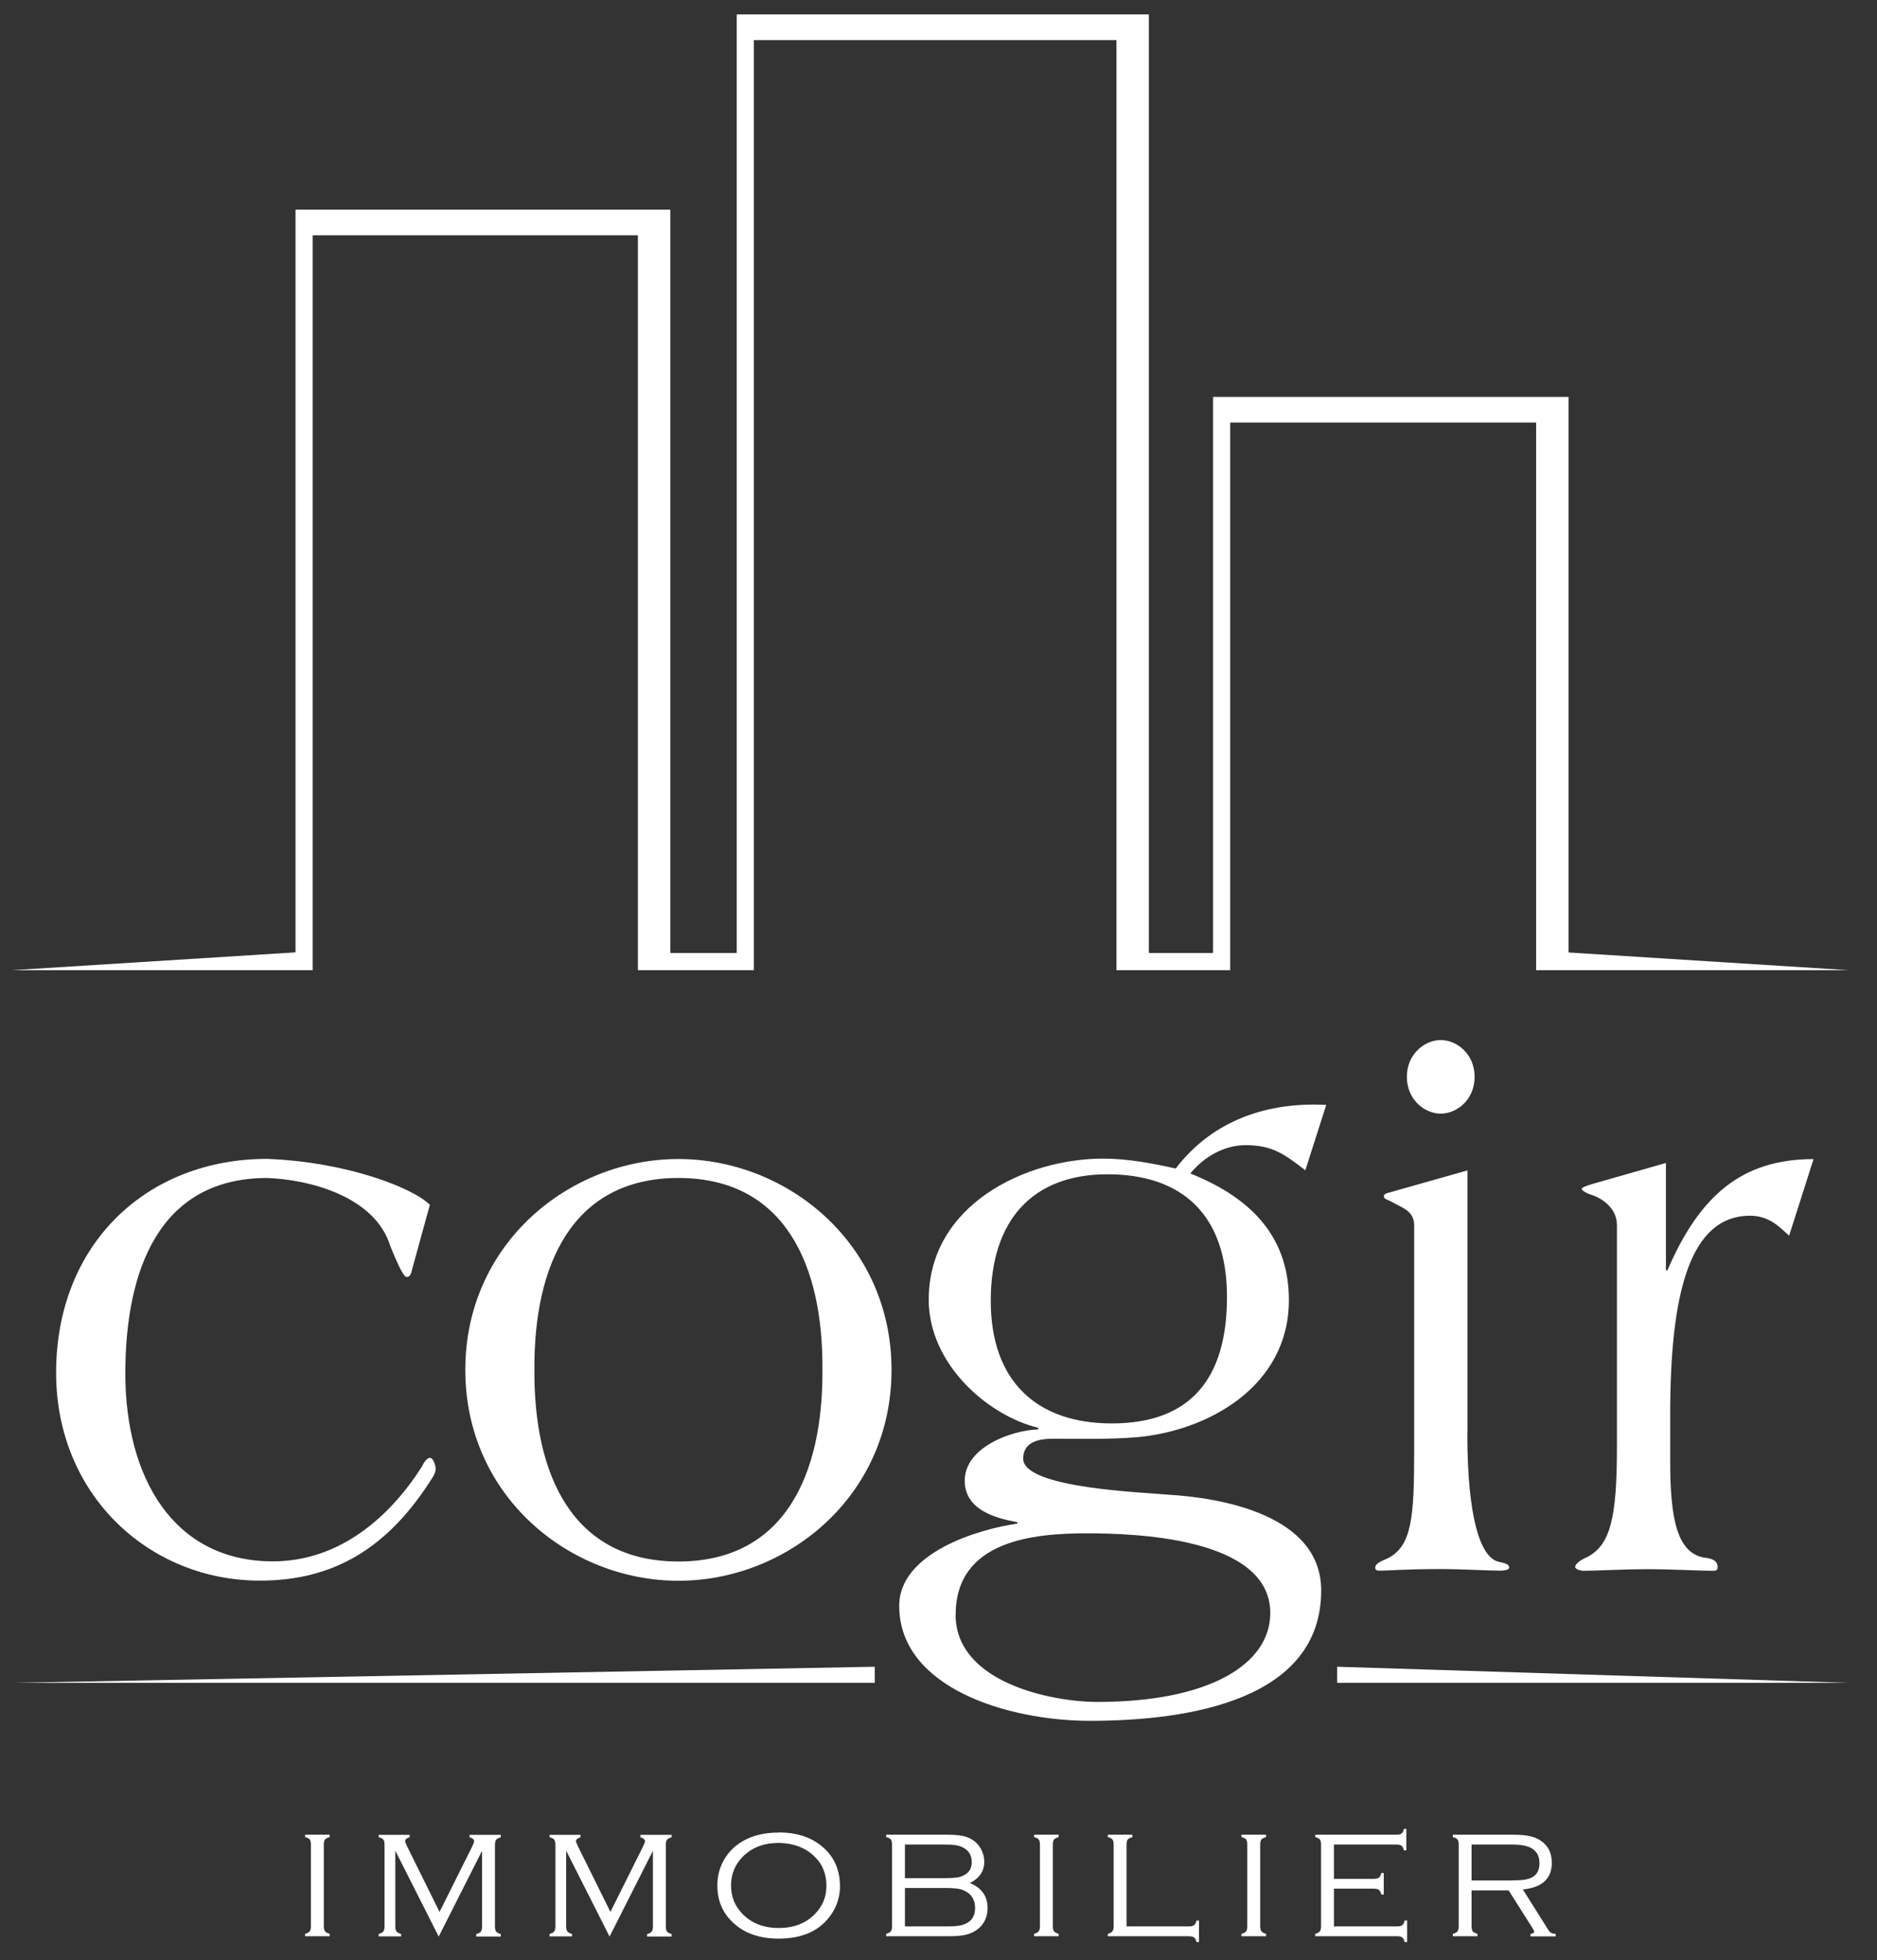
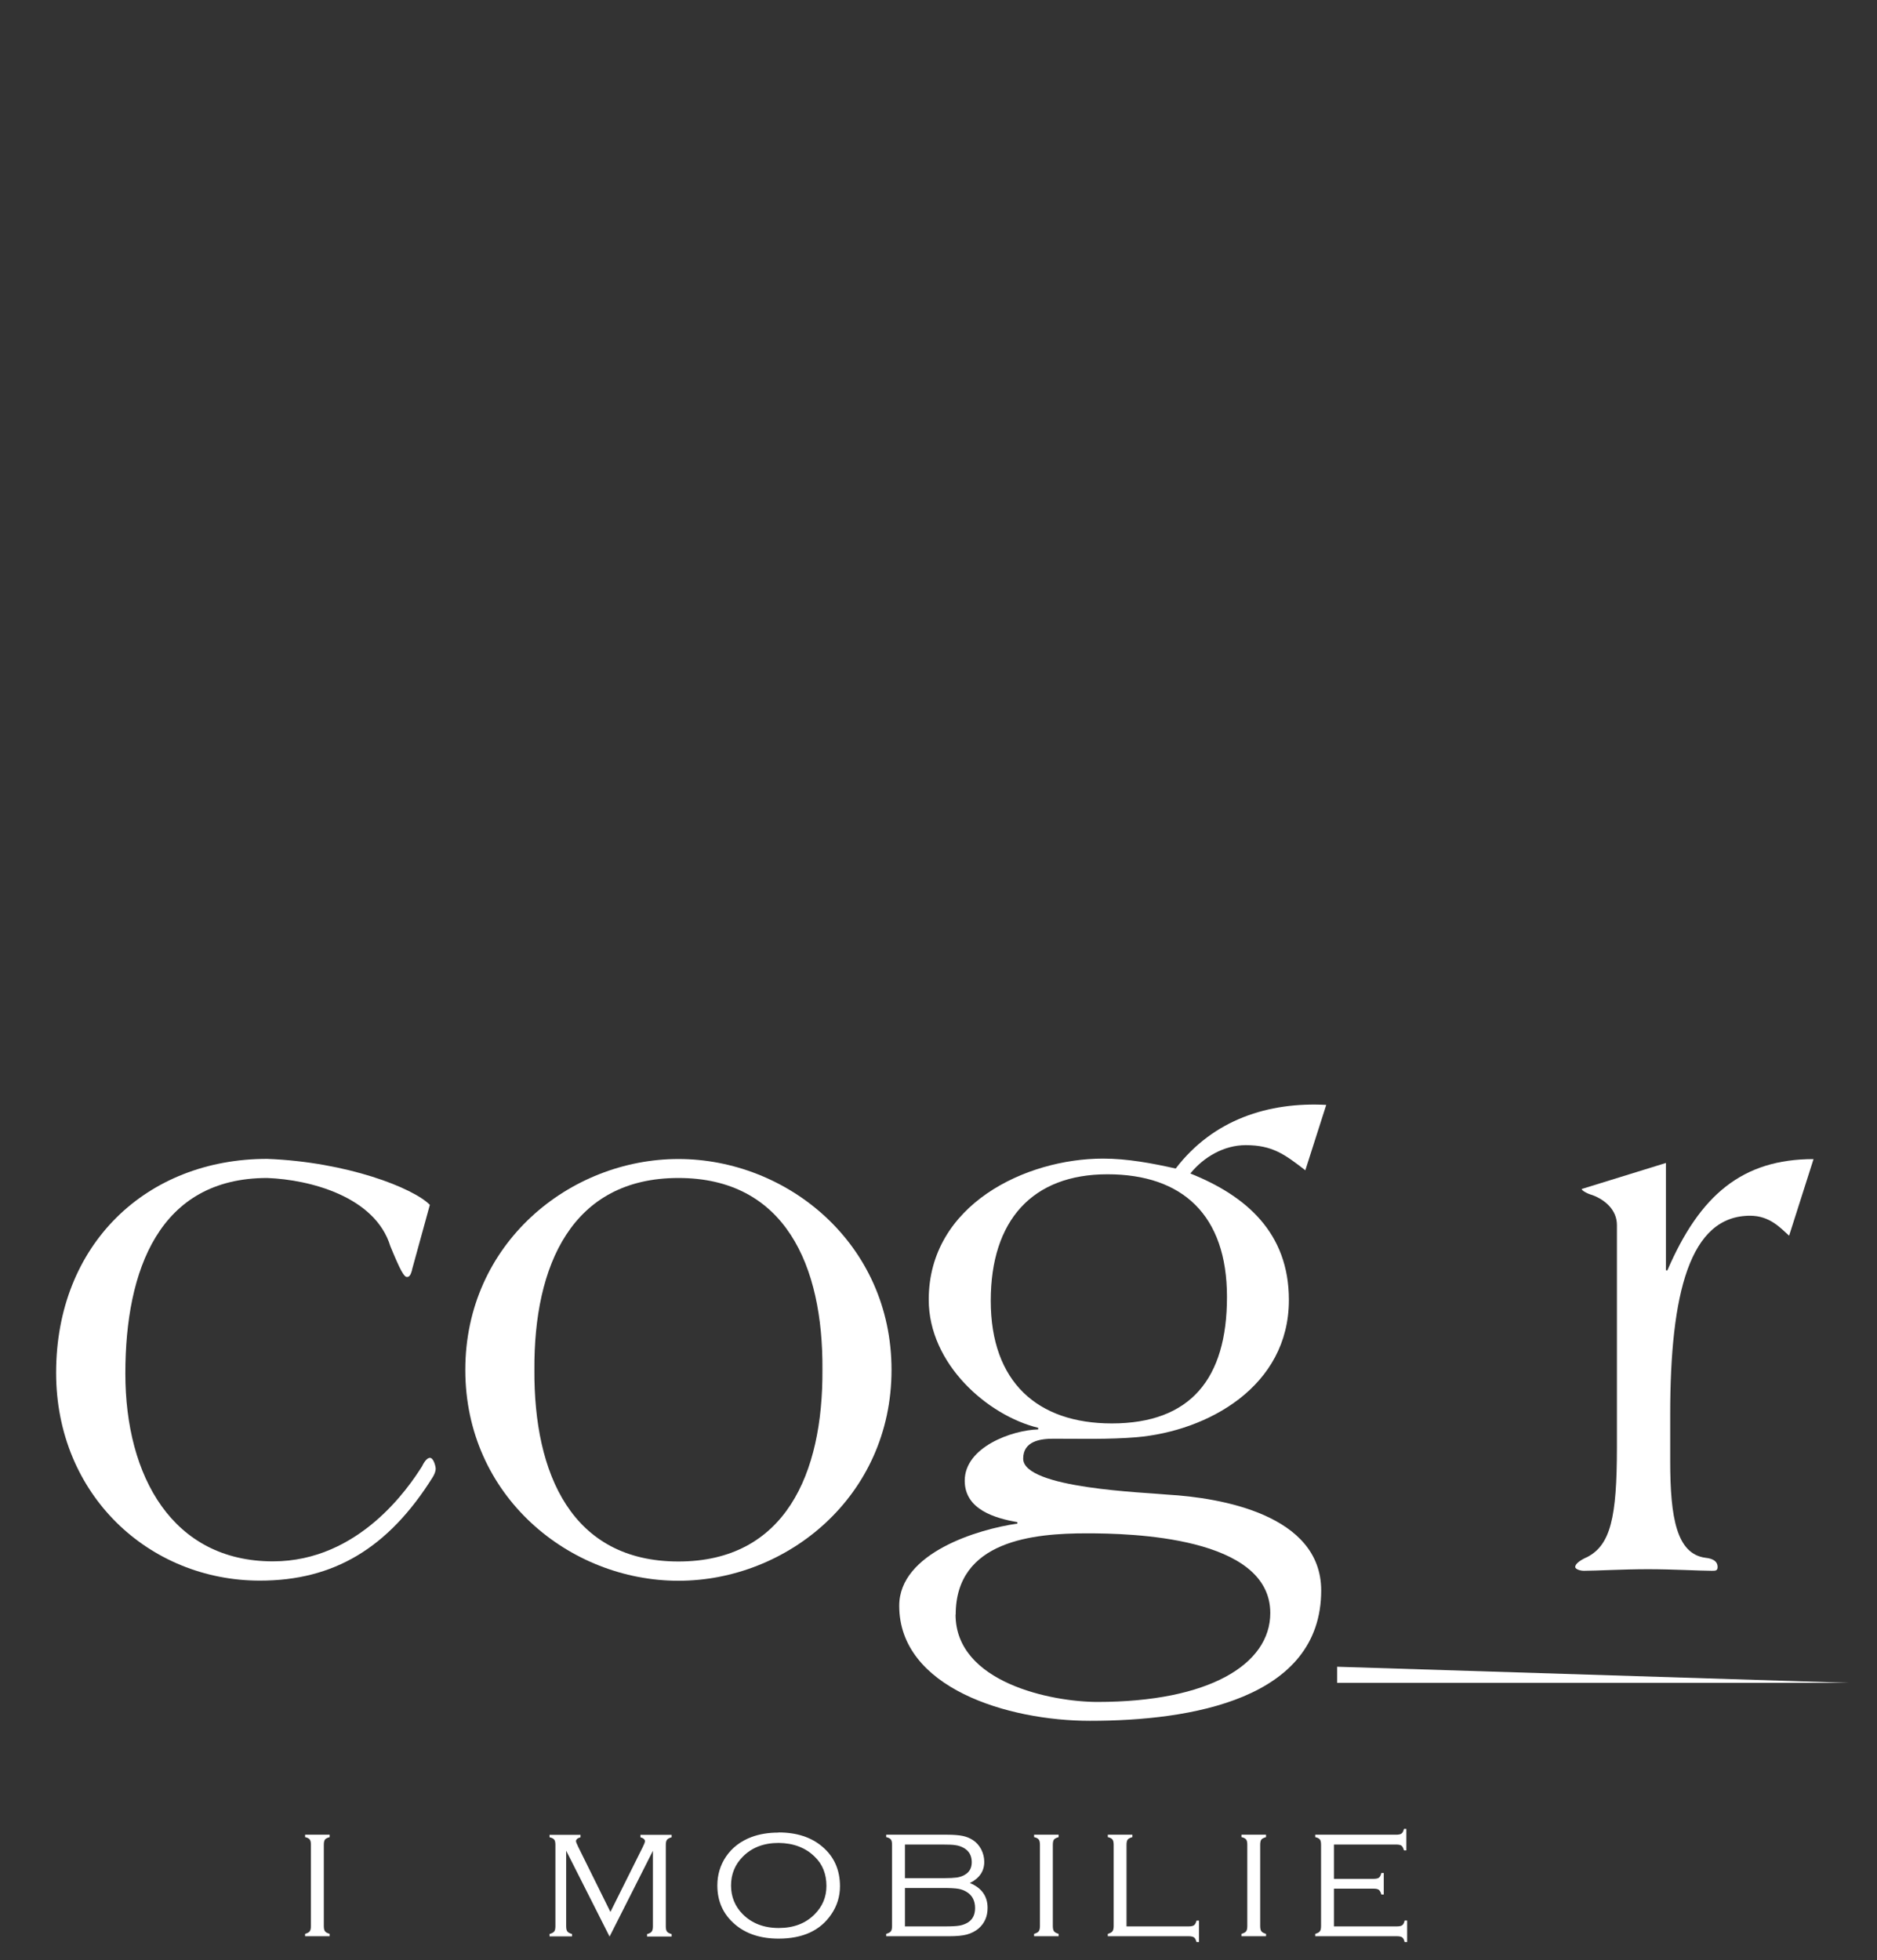
<svg xmlns="http://www.w3.org/2000/svg" width="68" height="71" viewBox="0 0 68 71" fill="none">
  <rect x="0" y="0" width="68" height="71" fill="#333333" stroke="none" />
  <g clip-path="url(#clip0_79_1816)">
    <path d="M14.928 46.003C14.875 46.196 14.822 46.253 14.745 46.253C14.639 46.253 14.509 46.032 14.143 45.142C13.594 43.337 11.222 42.725 9.681 42.667C5.768 42.667 4.541 46.003 4.541 49.748C4.541 53.492 6.264 56.553 9.888 56.553C13.017 56.553 14.817 53.858 15.289 53.112C15.395 52.891 15.496 52.804 15.577 52.804C15.707 52.804 15.784 53.112 15.784 53.194C15.784 53.304 15.731 53.415 15.678 53.502C14.061 56.087 12.078 57.251 9.417 57.251C5.398 57.251 2.033 54.142 2.033 49.724C2.033 45.055 5.321 41.975 9.676 41.975C12.569 42.085 14.971 43.029 15.573 43.64L14.923 46.003H14.928Z" fill="white" />
    <path d="M24.578 41.98C28.515 41.98 32.298 45.036 32.298 49.618C32.298 54.2 28.515 57.256 24.578 57.256C20.64 57.256 16.857 54.2 16.857 49.618C16.857 45.036 20.64 41.98 24.578 41.98ZM24.578 56.558C28.438 56.558 29.819 53.391 29.795 49.613C29.824 45.835 28.438 42.667 24.578 42.667C20.718 42.667 19.336 45.835 19.36 49.613C19.336 53.391 20.718 56.558 24.578 56.558Z" fill="white" />
    <path d="M47.296 42.393C46.54 41.81 46.097 41.478 45.13 41.478C44.35 41.478 43.618 41.897 43.123 42.504C45.13 43.307 46.694 44.641 46.694 47.086C46.694 50.224 43.748 51.837 41.164 52.058C40.172 52.14 39.157 52.111 38.165 52.111C37.694 52.111 37.068 52.193 37.068 52.833C37.068 53.916 41.501 54.055 42.309 54.137C44.215 54.248 47.864 54.859 47.864 57.607C47.864 61.549 43.142 62.329 39.489 62.329C36.514 62.329 32.577 61.135 32.577 58.161C32.577 56.245 35.446 55.384 36.856 55.186V55.133C36.076 54.994 34.95 54.691 34.95 53.632C34.95 52.409 36.673 51.798 37.612 51.774V51.716C35.788 51.273 33.646 49.41 33.646 47.076C33.646 43.63 37.169 41.965 39.961 41.965C40.846 41.965 41.736 42.133 42.593 42.325C43.951 40.549 45.958 39.909 48.047 40.02L47.291 42.383L47.296 42.393ZM34.618 58.478C34.618 60.952 38.112 61.645 39.758 61.645C43.801 61.645 46.02 60.283 46.02 58.425C46.02 55.648 40.962 55.538 39.368 55.538C37.462 55.538 34.623 55.788 34.623 58.483L34.618 58.478ZM35.893 47.114C35.893 50.06 37.588 51.557 40.278 51.557C43.123 51.557 44.451 49.945 44.451 46.975C44.451 44.005 42.834 42.533 40.12 42.533C37.405 42.533 35.893 44.198 35.893 47.114Z" fill="white" />
-     <path d="M53.158 51.894C53.158 54.979 53.63 56.365 54.255 56.558C54.491 56.615 54.674 56.639 54.674 56.779C54.674 56.861 54.491 56.89 54.361 56.89C53.919 56.89 52.951 56.832 52.195 56.832C50.867 56.832 50.318 56.89 50.029 56.89C49.9 56.89 49.822 56.89 49.822 56.779C49.822 56.639 50.005 56.558 50.265 56.447C51.151 56.004 51.233 54.974 51.233 52.505V44.395C51.233 43.837 50.79 43.755 50.371 43.505C50.241 43.447 50.135 43.422 50.135 43.336C50.135 43.249 50.212 43.225 50.318 43.197L53.163 42.392V51.894H53.158ZM53.423 39.004C53.423 39.837 52.773 40.337 52.195 40.337C51.618 40.337 50.968 39.837 50.968 39.004C50.968 38.171 51.618 37.671 52.195 37.671C52.773 37.671 53.423 38.171 53.423 39.004Z" fill="white" />
-     <path d="M64.815 44.756C64.503 44.477 64.113 44.034 63.405 44.034C61.215 44.034 60.508 46.84 60.508 51.23V52.924C60.508 54.979 60.743 56.283 61.783 56.423C62.072 56.452 62.226 56.563 62.226 56.755C62.226 56.895 62.149 56.895 62.019 56.895C61.576 56.895 60.609 56.837 59.699 56.837C58.789 56.837 57.822 56.895 57.379 56.895C57.249 56.895 57.066 56.837 57.066 56.755C57.066 56.644 57.249 56.505 57.509 56.394C58.342 55.952 58.578 54.979 58.578 52.423V44.371C58.578 43.817 58.135 43.452 57.692 43.288C57.485 43.23 57.302 43.119 57.302 43.066C57.302 43.014 57.456 42.956 57.639 42.898L60.353 42.123V46.012H60.407C61.581 43.288 63.117 41.983 65.701 41.983L64.815 44.761V44.756Z" fill="white" />
-     <path d="M66.962 35.14L56.826 34.499V14.376H43.946V34.519H41.621V0.523H26.691V34.519H24.284V7.594H10.706V34.495L0.449 35.14H11.038H11.327V8.523H23.11V35.14H23.384H26.691H27.013H27.311V1.452H40.446V35.14H40.577H41.621H44.331H44.567V15.305H55.651V35.14H56.368H66.962Z" fill="white" />
-     <path d="M0.502 60.953H31.691V60.37L0.502 60.953Z" fill="white" />
+     <path d="M64.815 44.756C64.503 44.477 64.113 44.034 63.405 44.034C61.215 44.034 60.508 46.84 60.508 51.23V52.924C60.508 54.979 60.743 56.283 61.783 56.423C62.072 56.452 62.226 56.563 62.226 56.755C62.226 56.895 62.149 56.895 62.019 56.895C61.576 56.895 60.609 56.837 59.699 56.837C58.789 56.837 57.822 56.895 57.379 56.895C57.249 56.895 57.066 56.837 57.066 56.755C57.066 56.644 57.249 56.505 57.509 56.394C58.342 55.952 58.578 54.979 58.578 52.423V44.371C58.578 43.817 58.135 43.452 57.692 43.288C57.485 43.23 57.302 43.119 57.302 43.066L60.353 42.123V46.012H60.407C61.581 43.288 63.117 41.983 65.701 41.983L64.815 44.761V44.756Z" fill="white" />
    <path d="M66.967 60.953H48.441V60.37L66.967 60.953Z" fill="white" />
    <path d="M11.264 69.761V66.82C11.264 66.728 11.25 66.661 11.221 66.627C11.192 66.589 11.135 66.56 11.053 66.541V66.454H11.943V66.541C11.861 66.565 11.804 66.594 11.775 66.627C11.746 66.666 11.731 66.728 11.731 66.82V69.761C11.731 69.852 11.746 69.915 11.775 69.953C11.804 69.992 11.861 70.02 11.943 70.045V70.131H11.053V70.045C11.135 70.02 11.192 69.992 11.221 69.953C11.25 69.915 11.264 69.852 11.264 69.761Z" fill="white" />
-     <path d="M15.89 70.136L14.321 67.032V69.766C14.321 69.857 14.336 69.92 14.365 69.958C14.393 69.997 14.451 70.026 14.533 70.05V70.136H13.72V70.05C13.802 70.026 13.859 69.997 13.888 69.958C13.917 69.92 13.931 69.857 13.931 69.766V66.825C13.931 66.734 13.917 66.666 13.888 66.632C13.859 66.594 13.802 66.565 13.72 66.546V66.459H14.841V66.546C14.73 66.579 14.678 66.628 14.678 66.69C14.678 66.714 14.706 66.787 14.759 66.897L15.924 69.251L17.099 66.897C17.151 66.791 17.175 66.724 17.175 66.69C17.175 66.628 17.123 66.579 17.012 66.546V66.459H18.143V66.546C18.061 66.57 18.003 66.599 17.974 66.637C17.946 66.675 17.931 66.738 17.931 66.83V69.77C17.931 69.862 17.946 69.924 17.974 69.963C18.003 70.001 18.061 70.03 18.143 70.054V70.141H17.253V70.054C17.334 70.03 17.392 70.001 17.421 69.963C17.45 69.924 17.464 69.862 17.464 69.77V67.037L15.895 70.141L15.89 70.136Z" fill="white" />
    <path d="M22.08 70.136L20.511 67.032V69.766C20.511 69.857 20.525 69.92 20.554 69.958C20.583 69.997 20.641 70.026 20.723 70.05V70.136H19.909V70.05C19.991 70.026 20.049 69.997 20.078 69.958C20.107 69.92 20.121 69.857 20.121 69.766V66.825C20.121 66.734 20.107 66.666 20.078 66.632C20.049 66.594 19.991 66.565 19.909 66.546V66.459H21.031V66.546C20.92 66.579 20.867 66.628 20.867 66.69C20.867 66.714 20.896 66.787 20.949 66.897L22.114 69.251L23.288 66.897C23.341 66.791 23.365 66.724 23.365 66.69C23.365 66.628 23.312 66.579 23.201 66.546V66.459H24.332V66.546C24.251 66.57 24.193 66.599 24.164 66.637C24.135 66.675 24.121 66.738 24.121 66.83V69.77C24.121 69.862 24.135 69.924 24.164 69.963C24.193 70.001 24.251 70.03 24.332 70.054V70.141H23.442V70.054C23.524 70.03 23.582 70.001 23.61 69.963C23.639 69.924 23.654 69.862 23.654 69.77V67.037L22.085 70.141L22.08 70.136Z" fill="white" />
    <path d="M28.207 66.372C28.862 66.372 29.391 66.545 29.791 66.887C30.219 67.248 30.431 67.73 30.431 68.322C30.431 68.692 30.325 69.034 30.113 69.342C29.718 69.924 29.083 70.218 28.207 70.218C27.557 70.218 27.028 70.045 26.628 69.703C26.2 69.337 25.988 68.87 25.988 68.293C25.988 67.903 26.094 67.556 26.301 67.248C26.523 66.921 26.835 66.685 27.23 66.536C27.504 66.435 27.827 66.377 28.202 66.377L28.207 66.372ZM28.207 66.752C27.673 66.752 27.24 66.916 26.912 67.248C26.628 67.532 26.484 67.883 26.484 68.293C26.484 68.702 26.628 69.053 26.912 69.337C27.24 69.664 27.673 69.833 28.212 69.833C28.751 69.833 29.184 69.669 29.512 69.337C29.796 69.053 29.94 68.711 29.94 68.312C29.94 67.879 29.8 67.522 29.512 67.248C29.184 66.925 28.746 66.757 28.207 66.752Z" fill="white" />
    <path d="M35.128 68.201C35.561 68.375 35.778 68.678 35.778 69.106C35.778 69.419 35.667 69.664 35.451 69.852C35.33 69.953 35.186 70.025 35.027 70.069C34.868 70.112 34.652 70.131 34.387 70.131H32.105V70.045C32.187 70.02 32.245 69.992 32.274 69.953C32.303 69.915 32.317 69.852 32.317 69.761V66.82C32.317 66.728 32.303 66.661 32.274 66.627C32.245 66.589 32.187 66.56 32.105 66.541V66.454H34.315C34.546 66.454 34.733 66.469 34.873 66.497C35.017 66.526 35.138 66.579 35.244 66.647C35.369 66.728 35.47 66.839 35.547 66.984C35.619 67.128 35.658 67.277 35.658 67.436C35.658 67.773 35.484 68.032 35.133 68.206L35.128 68.201ZM32.779 68.028H34.18C34.401 68.028 34.565 68.018 34.671 68.004C34.777 67.985 34.868 67.956 34.95 67.907C35.118 67.811 35.205 67.662 35.205 67.45C35.205 67.215 35.109 67.041 34.911 66.931C34.825 66.882 34.729 66.849 34.623 66.834C34.517 66.815 34.353 66.81 34.141 66.81H32.784V68.032L32.779 68.028ZM32.779 69.775H34.247C34.478 69.775 34.652 69.766 34.762 69.746C34.873 69.727 34.969 69.689 35.061 69.636C35.239 69.525 35.325 69.352 35.325 69.111C35.325 68.846 35.224 68.649 35.017 68.524C34.931 68.471 34.83 68.432 34.719 68.413C34.603 68.394 34.435 68.384 34.209 68.384H32.784V69.77L32.779 69.775Z" fill="white" />
    <path d="M37.675 69.761V66.82C37.675 66.728 37.66 66.661 37.631 66.627C37.602 66.589 37.544 66.56 37.463 66.541V66.454H38.353V66.541C38.271 66.565 38.214 66.594 38.185 66.627C38.156 66.666 38.142 66.728 38.142 66.82V69.761C38.142 69.852 38.156 69.915 38.185 69.953C38.214 69.992 38.271 70.02 38.353 70.045V70.131H37.463V70.045C37.544 70.02 37.602 69.992 37.631 69.953C37.66 69.915 37.675 69.852 37.675 69.761Z" fill="white" />
    <path d="M40.812 69.775H43.06C43.152 69.775 43.219 69.761 43.258 69.732C43.296 69.703 43.325 69.65 43.349 69.564H43.436V70.343H43.349C43.325 70.261 43.296 70.204 43.258 70.175C43.219 70.146 43.157 70.131 43.06 70.131H40.134V70.045C40.216 70.02 40.273 69.992 40.302 69.953C40.331 69.915 40.346 69.852 40.346 69.761V66.82C40.346 66.728 40.331 66.661 40.302 66.627C40.273 66.589 40.216 66.56 40.134 66.541V66.454H41.024V66.541C40.942 66.565 40.885 66.594 40.856 66.627C40.827 66.666 40.812 66.728 40.812 66.82V69.775Z" fill="white" />
    <path d="M45.187 69.761V66.82C45.187 66.728 45.173 66.661 45.144 66.627C45.115 66.589 45.058 66.56 44.976 66.541V66.454H45.866V66.541C45.784 66.565 45.727 66.594 45.698 66.627C45.669 66.666 45.654 66.728 45.654 66.82V69.761C45.654 69.852 45.669 69.915 45.698 69.953C45.727 69.992 45.784 70.02 45.866 70.045V70.131H44.976V70.045C45.058 70.02 45.115 69.992 45.144 69.953C45.173 69.915 45.187 69.852 45.187 69.761Z" fill="white" />
    <path d="M48.326 68.408V69.775H50.603C50.694 69.775 50.762 69.761 50.8 69.732C50.839 69.703 50.867 69.65 50.887 69.563H50.978V70.343H50.887C50.867 70.261 50.839 70.203 50.8 70.174C50.762 70.145 50.699 70.131 50.608 70.131H47.648V70.045C47.734 70.02 47.787 69.992 47.816 69.953C47.845 69.915 47.859 69.852 47.859 69.761V66.82C47.859 66.728 47.845 66.661 47.816 66.627C47.787 66.589 47.729 66.56 47.648 66.541V66.454H50.584C50.675 66.454 50.742 66.439 50.776 66.41C50.815 66.382 50.843 66.324 50.863 66.242H50.949V67.022H50.863C50.839 66.94 50.81 66.882 50.776 66.853C50.738 66.825 50.675 66.81 50.584 66.81H48.326V68.052H49.765C49.857 68.052 49.924 68.037 49.958 68.008C49.996 67.98 50.025 67.922 50.044 67.84H50.131V68.62H50.044C50.021 68.538 49.992 68.48 49.953 68.451C49.915 68.422 49.852 68.408 49.761 68.408H48.321H48.326Z" fill="white" />
-     <path d="M53.312 68.466V69.761C53.312 69.852 53.327 69.915 53.355 69.953C53.385 69.992 53.442 70.02 53.524 70.045V70.131H52.634V70.045C52.721 70.02 52.773 69.992 52.802 69.953C52.831 69.915 52.846 69.852 52.846 69.761V66.82C52.846 66.728 52.831 66.661 52.802 66.627C52.773 66.589 52.715 66.56 52.634 66.541V66.454H54.824C55.069 66.454 55.276 66.473 55.43 66.507C55.589 66.541 55.724 66.603 55.839 66.685C56.094 66.863 56.219 67.128 56.219 67.474C56.219 67.758 56.133 67.98 55.955 68.144C55.777 68.307 55.517 68.403 55.17 68.437L56.094 69.905C56.128 69.953 56.162 69.992 56.191 70.006C56.224 70.026 56.277 70.04 56.359 70.049V70.136H55.449V70.049C55.536 70.03 55.579 70.006 55.579 69.968C55.579 69.944 55.555 69.891 55.502 69.809L54.655 68.471H53.317L53.312 68.466ZM53.312 68.11H54.713C54.939 68.11 55.108 68.1 55.223 68.085C55.339 68.066 55.43 68.038 55.512 67.994C55.685 67.898 55.772 67.729 55.772 67.489C55.772 67.248 55.69 67.085 55.526 66.969C55.377 66.863 55.122 66.81 54.766 66.81H53.312V68.11Z" fill="white" />
  </g>
  <defs>
    <clipPath id="clip0_79_1816">
      <rect width="66.736" height="70" fill="white" transform="translate(0.449 0.523)" />
    </clipPath>
  </defs>
</svg>